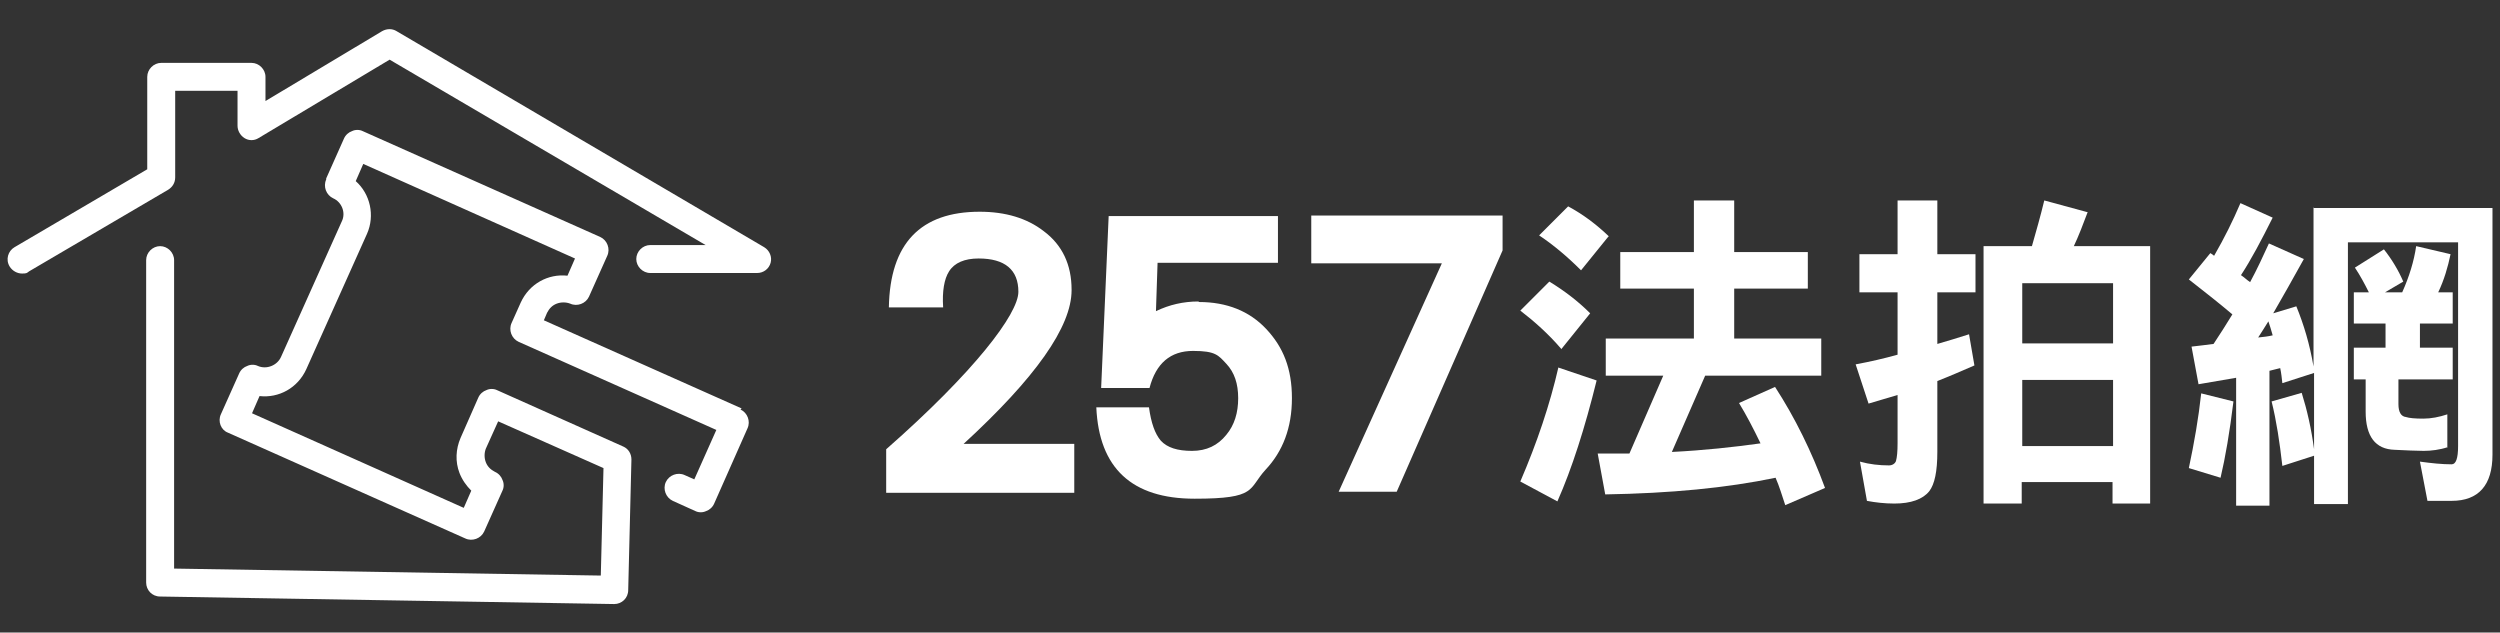
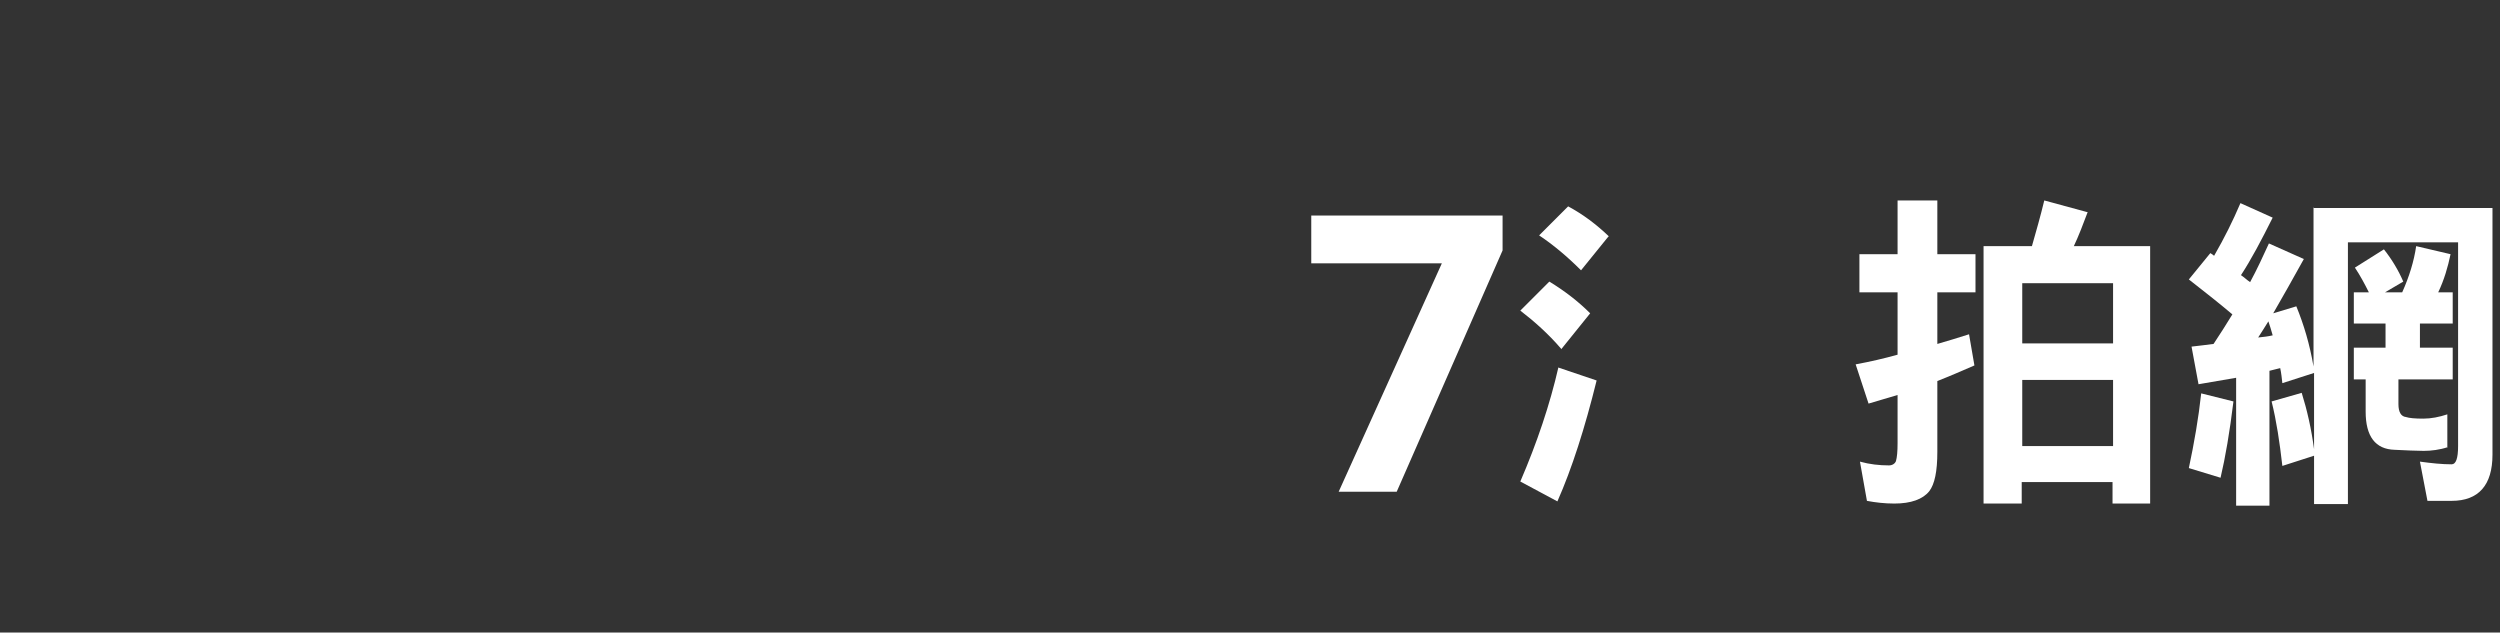
<svg xmlns="http://www.w3.org/2000/svg" id="_圖層_1" version="1.1" viewBox="0 0 465.2 117.7">
  <rect x="0" y="0" width="465.2" height="117.7" fill="#333333" stroke="none" />
  <defs>
    <style>
      .st0 {
        fill: #fff;
      }
    </style>
  </defs>
-   <path class="st0" d="M142.2,46L73.8,5.8c-.8-.5-1.8-.5-2.7,0l-21.7,13v-4.5c0-1.4-1.2-2.6-2.6-2.6h-16.8c-1.4,0-2.6,1.2-2.6,2.6v17.2L2.7,46c-1.2.7-1.7,2.3-.9,3.6.5.8,1.4,1.3,2.3,1.3s.9-.1,1.3-.4l25.9-15.2c.8-.5,1.3-1.3,1.3-2.3v-16.1h11.6v6.5c0,.9.5,1.8,1.3,2.3.8.5,1.8.5,2.6,0l24.4-14.6,58.8,34.5h-10.3c-1.4,0-2.6,1.2-2.6,2.6s1.2,2.6,2.6,2.6h19.9c1.2,0,2.2-.8,2.5-1.9.3-1.1-.2-2.3-1.2-2.9Z" />
  <path class="st0" d="M290,68.3c-1.6,7-4,14.1-7.1,21.3l6.9,3.7c2.7-6.1,5.1-13.6,7.3-22.5l-7.1-2.4Z" />
  <path class="st0" d="M290.5,65l5.4-6.7c-2.2-2.2-4.8-4.2-7.6-5.9l-5.4,5.4c2.6,2,5.2,4.3,7.6,7.1Z" />
-   <path class="st0" d="M323.6,75c1.4,2.3,2.7,4.8,4,7.5-5,.7-10.5,1.3-16.5,1.6l6.2-14.2h21.6v-6.9h-16.2v-9.3h13.7v-6.8h-13.7v-9.6h-7.5v9.6h-13.7v6.8h13.7v9.3h-16.4v6.9h10.7l-6.3,14.5c-1.9,0-3.9,0-5.9,0l1.4,7.6c12.1-.2,22.6-1.2,31.7-3.1.7,1.6,1.2,3.3,1.8,5.1l7.4-3.2c-2.5-6.8-5.6-13.1-9.3-18.8l-6.5,2.9Z" />
  <path class="st0" d="M299.4,44c-2.3-2.2-4.8-4.1-7.6-5.6l-5.4,5.4c2.7,1.8,5.3,4,7.8,6.5l5.1-6.3Z" />
  <path class="st0" d="M388.5,39.5l-8.1-2.2c-.7,2.9-1.5,5.7-2.3,8.5h-9v47.9h7.1v-4h16.9v4h7v-47.9h-14.2c.9-1.9,1.7-4,2.6-6.4ZM393.2,83h-16.9v-12.3h16.9v12.3ZM393.2,52.7v11.2h-16.9v-11.2h16.9Z" />
  <path class="st0" d="M360.4,37.3h-7.3v10h-7.1v7.1h7.1v11.6c-2.5.7-5.1,1.3-7.8,1.8l2.4,7.3c1.8-.5,3.6-1.1,5.4-1.6v9c0,1.5-.1,2.6-.3,3.3-.2.5-.7.8-1.3.8-1.8,0-3.6-.2-5.4-.7l1.3,7.3c1.6.3,3.3.5,5.1.5,3.1,0,5.3-.8,6.5-2.3,1-1.3,1.5-3.7,1.5-7.3v-13.2c2.3-.9,4.6-1.9,6.9-2.9l-1-5.8c-1.9.6-3.8,1.2-5.9,1.8v-9.6h7.1v-7.1h-7.1v-10Z" />
  <path class="st0" d="M407.3,87.1l5.9,1.8c.9-3.8,1.7-8.5,2.4-14.2l-6-1.5c-.5,4.6-1.3,9.2-2.3,13.9Z" />
  <path class="st0" d="M430.5,38.6v29.6c-.7-4.1-1.8-7.8-3.2-11.2l-4.3,1.3c1.8-3.1,3.7-6.5,5.7-10.1l-6.5-2.9c-1.1,2.4-2.2,4.8-3.5,7.2-.6-.4-1.1-.9-1.7-1.3,1.9-2.9,3.8-6.5,5.9-10.7l-6-2.7c-1.4,3.3-3,6.5-4.9,9.8-.2-.2-.4-.3-.7-.5l-4,4.9c2.8,2.2,5.5,4.3,8.1,6.5-1.1,1.8-2.3,3.7-3.5,5.5-1.3.2-2.6.3-4.1.5l1.3,7c2.4-.4,4.7-.8,7-1.2v23.8h6.2v-25.1c.7-.2,1.3-.3,2-.5.2.9.3,1.9.4,2.8l5.9-1.9v14.2c-.5-3.8-1.3-7.3-2.3-10.5l-5.6,1.6c.9,3.6,1.5,7.6,2,12l5.9-1.9v9h6.3v-48.7h20.5v37.9c0,2.3-.4,3.4-1.2,3.4-1.8,0-3.7-.2-5.9-.5l1.4,7.3h4.5c5,0,7.6-2.9,7.6-8.6v-45.9h-33.2ZM420.2,62.8c.6-.9,1.2-1.9,1.9-3,.3.8.5,1.6.8,2.6-.8.2-1.7.3-2.7.4Z" />
  <path class="st0" d="M455.4,83.3v-6.2c-1.5.5-3,.8-4.5.8s-2.6-.1-3.2-.3c-.9-.1-1.4-.9-1.4-2.4v-4.6h10.1v-5.9h-6.1v-4.5h6.1v-5.8h-2.7c1.1-2.3,1.8-4.7,2.3-7.1l-6.4-1.5c-.4,2.8-1.3,5.7-2.6,8.6h-3.2l3.4-2c-.9-2.1-2.1-4.1-3.6-6l-5.4,3.4c1,1.5,1.8,3,2.6,4.6h-2.8v5.8h5.9v4.5h-5.9v5.9h2.2v6c0,4.6,1.8,7,5.4,7.1,2.2.1,4,.2,5.4.2s3-.2,4.5-.7Z" />
-   <path class="st0" d="M199.4,53.9c0-4.6-1.7-8.3-5.2-10.9-3.1-2.4-7.1-3.6-11.9-3.6-11,0-16.7,5.9-16.9,17.8h10.1c-.2-3,.2-5.3,1.1-6.7,1-1.6,2.9-2.4,5.5-2.4,4.9,0,7.4,2.1,7.4,6.2s-8.2,14.9-24.6,29.3v8.1h35v-9.1h-20.6c13.4-12.3,20.1-21.8,20.1-28.6Z" />
-   <path class="st0" d="M223,56.1c-2.8,0-5.4.6-7.9,1.8l.3-9h22.4v-8.7h-31.5l-1.4,32h9c1.2-4.6,3.9-6.9,8.1-6.9s4.7.8,6.2,2.4c1.5,1.6,2.2,3.7,2.2,6.4s-.7,5-2.2,6.8c-1.6,2-3.7,3-6.4,3s-4.6-.6-5.8-1.9c-1.1-1.3-1.8-3.3-2.2-6.2h-9.8c.5,11.3,6.6,17,18.3,17s9.9-1.8,13.2-5.4c3.2-3.4,4.9-7.8,4.9-13.3s-1.6-9.5-4.8-12.9c-3.1-3.3-7.3-5-12.5-5Z" />
  <polygon class="st0" points="244 49 268.3 49 249.1 91.5 259.9 91.5 279.6 46.6 279.6 40.1 244 40.1 244 49" />
-   <path class="st0" d="M138,76l-36.8-16.4.6-1.4c.4-.8,1-1.4,1.8-1.7.8-.3,1.7-.3,2.5,0,1.3.6,2.9,0,3.5-1.3l3.4-7.6c.6-1.3,0-2.9-1.3-3.5l-44.2-19.7c-.6-.3-1.4-.3-2,0-.6.2-1.2.7-1.5,1.4l-3.3,7.4c0,0,0,.1,0,.2-.6,1.3,0,2.9,1.3,3.5,0,0,0,0,0,0,1.6.7,2.4,2.7,1.6,4.3l-11.3,25.2c-.7,1.6-2.7,2.4-4.3,1.7-.6-.3-1.4-.3-2,0-.6.2-1.2.7-1.5,1.4l-3.4,7.6c-.6,1.3,0,2.9,1.3,3.4l44.2,19.7c1.3.6,2.9,0,3.5-1.3l3.4-7.6c.3-.6.3-1.4,0-2-.2-.6-.7-1.2-1.4-1.5-.8-.4-1.4-1-1.7-1.8-.3-.8-.3-1.7,0-2.5l2.3-5.1,19.6,8.7-.5,20-79.4-1.3v-57.4c0-1.4-1.2-2.6-2.6-2.6s-2.6,1.2-2.6,2.6v60c0,1.4,1.1,2.6,2.6,2.6l84.5,1.4s0,0,0,0c1.4,0,2.6-1.1,2.6-2.6l.6-24.3c0-1.1-.6-2-1.5-2.4l-23.5-10.5c-.6-.3-1.4-.3-2,0-.6.2-1.2.7-1.5,1.4l-3.3,7.5c-.9,2.1-1,4.4-.2,6.5.5,1.3,1.3,2.4,2.2,3.3l-1.4,3.2-39.4-17.6,1.4-3.2c3.6.4,7.1-1.5,8.7-5l11.3-25.2c1.5-3.4.6-7.4-2.1-9.8l1.4-3.2,39.4,17.6-1.4,3.2c-3.6-.4-7.1,1.5-8.7,5l-1.7,3.8c-.6,1.3,0,2.9,1.3,3.5l36.8,16.4-4.1,9.2-1.8-.8c-1.3-.6-2.9,0-3.5,1.3-.6,1.3,0,2.9,1.3,3.5l4.2,1.9c.6.3,1.4.3,2,0,.6-.2,1.2-.7,1.5-1.4l6.2-14c.6-1.3,0-2.9-1.3-3.5Z" />
</svg>